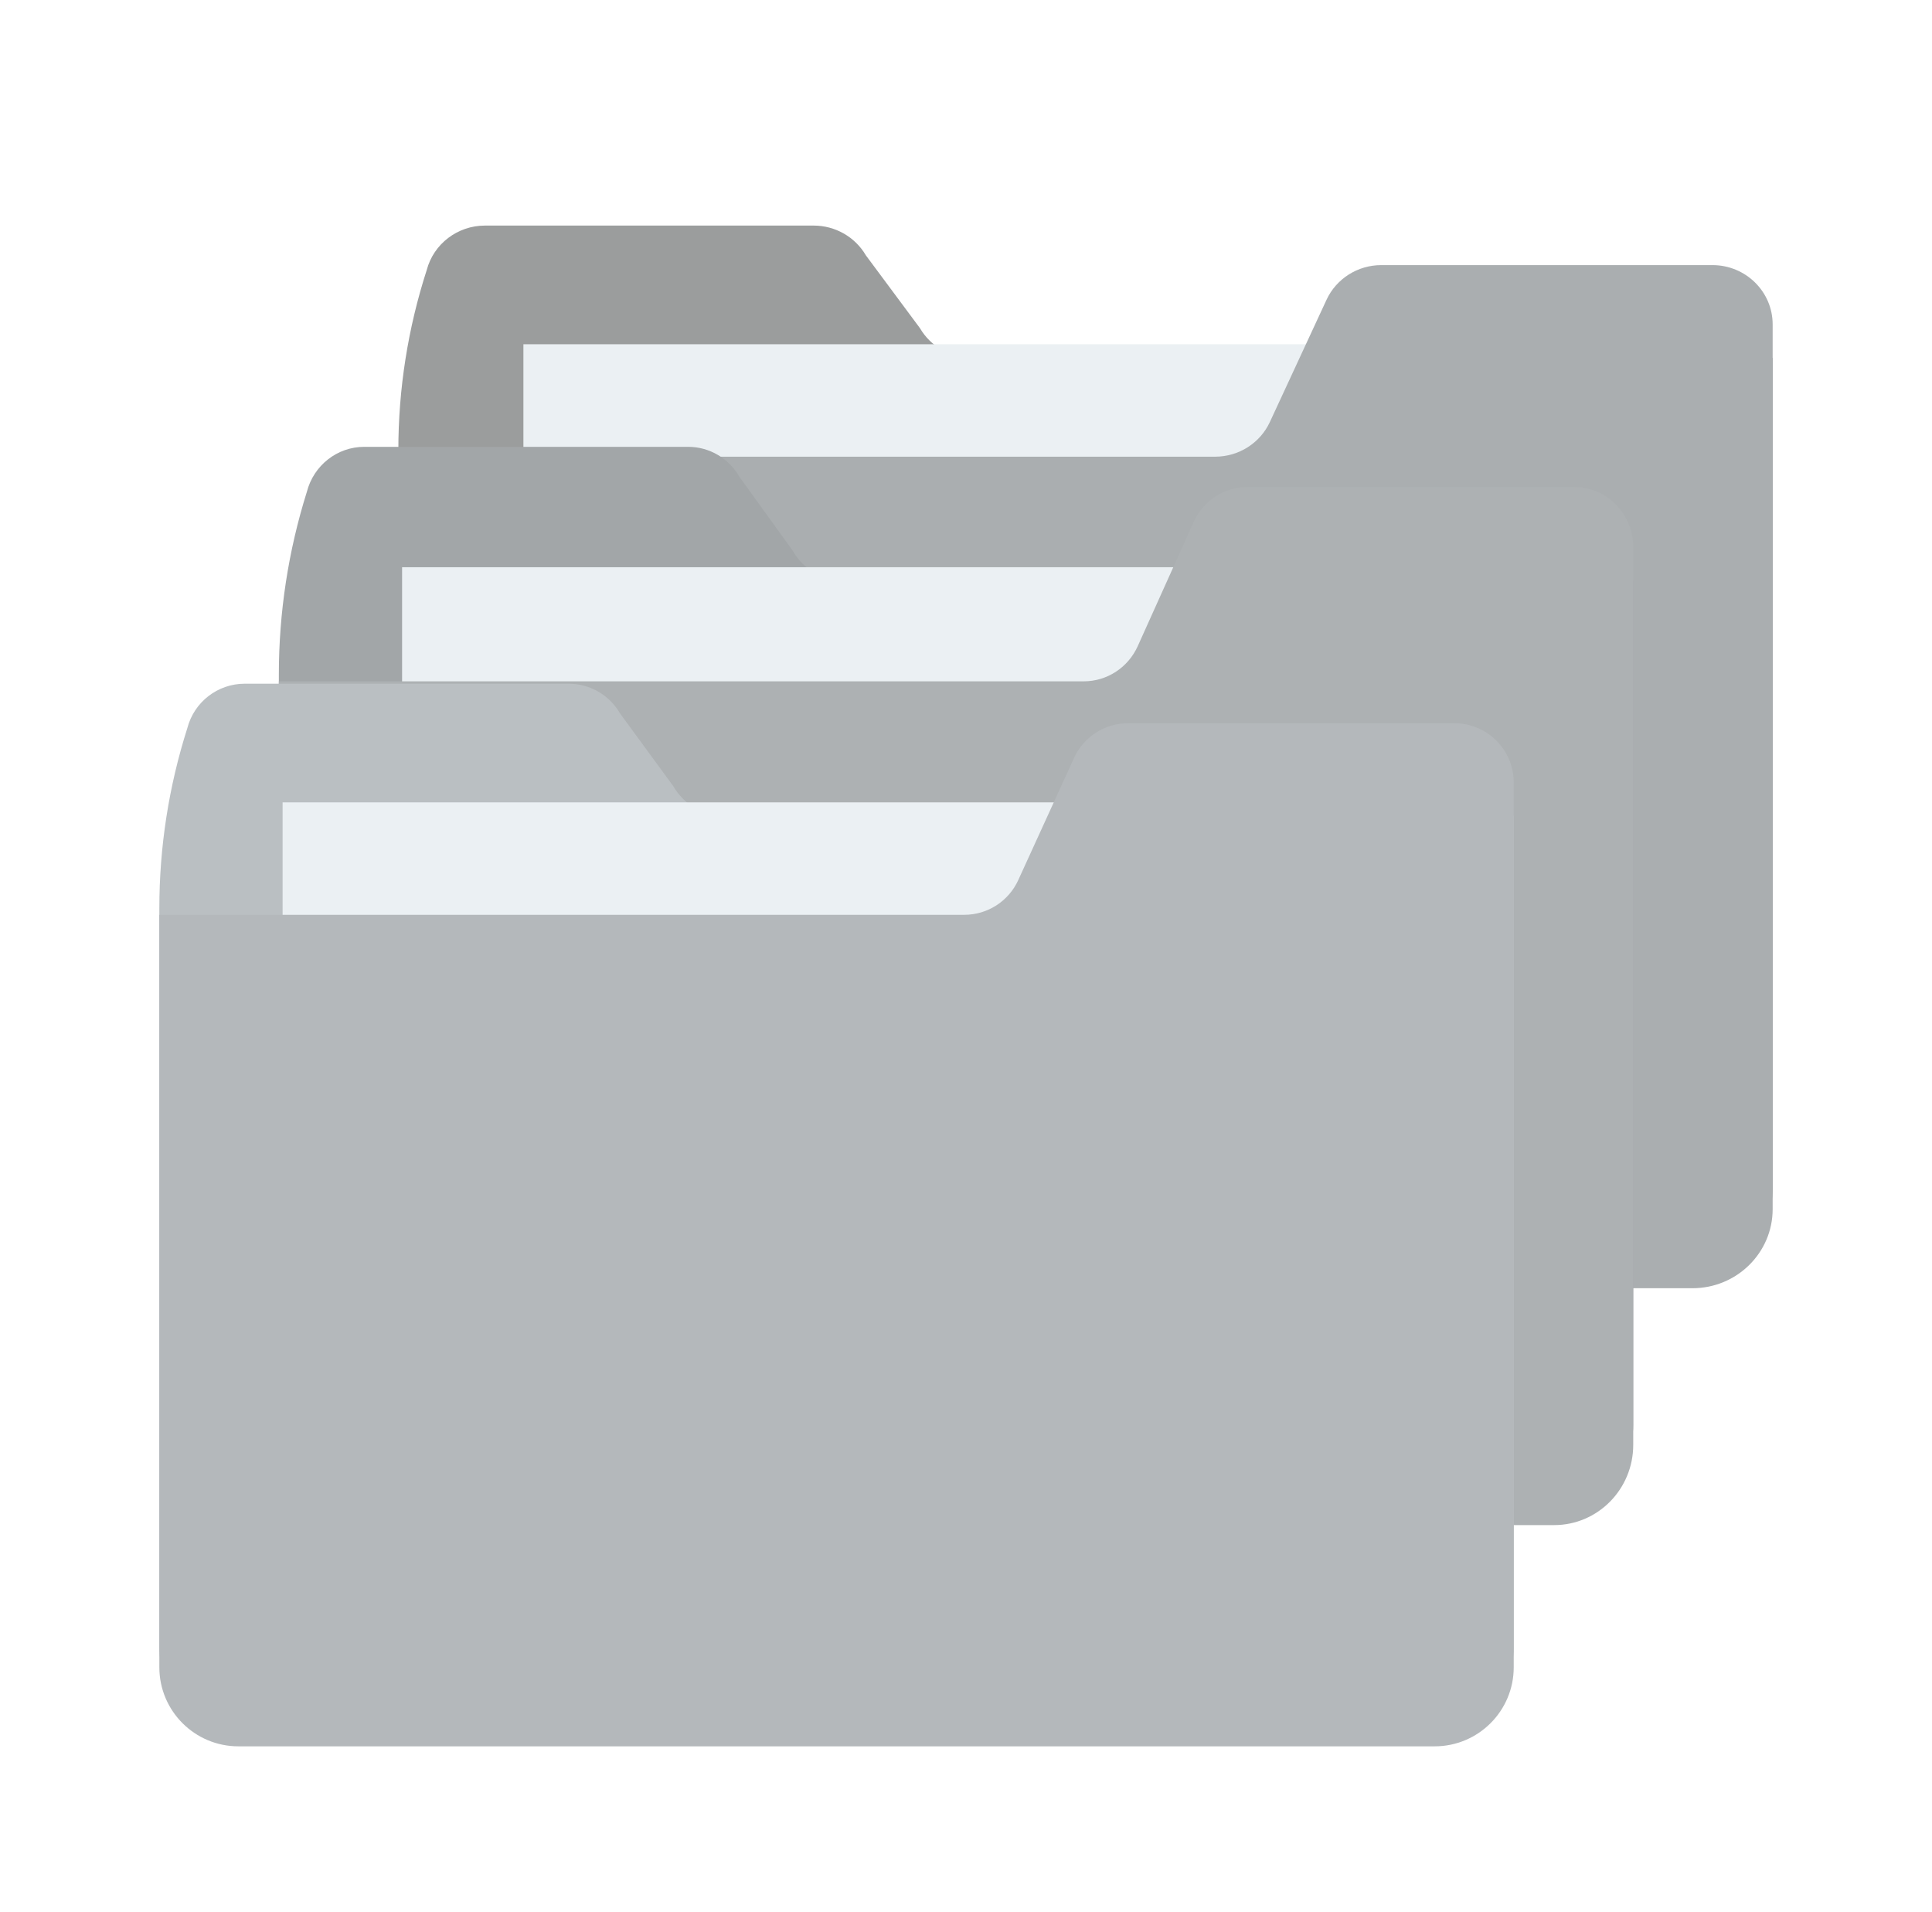
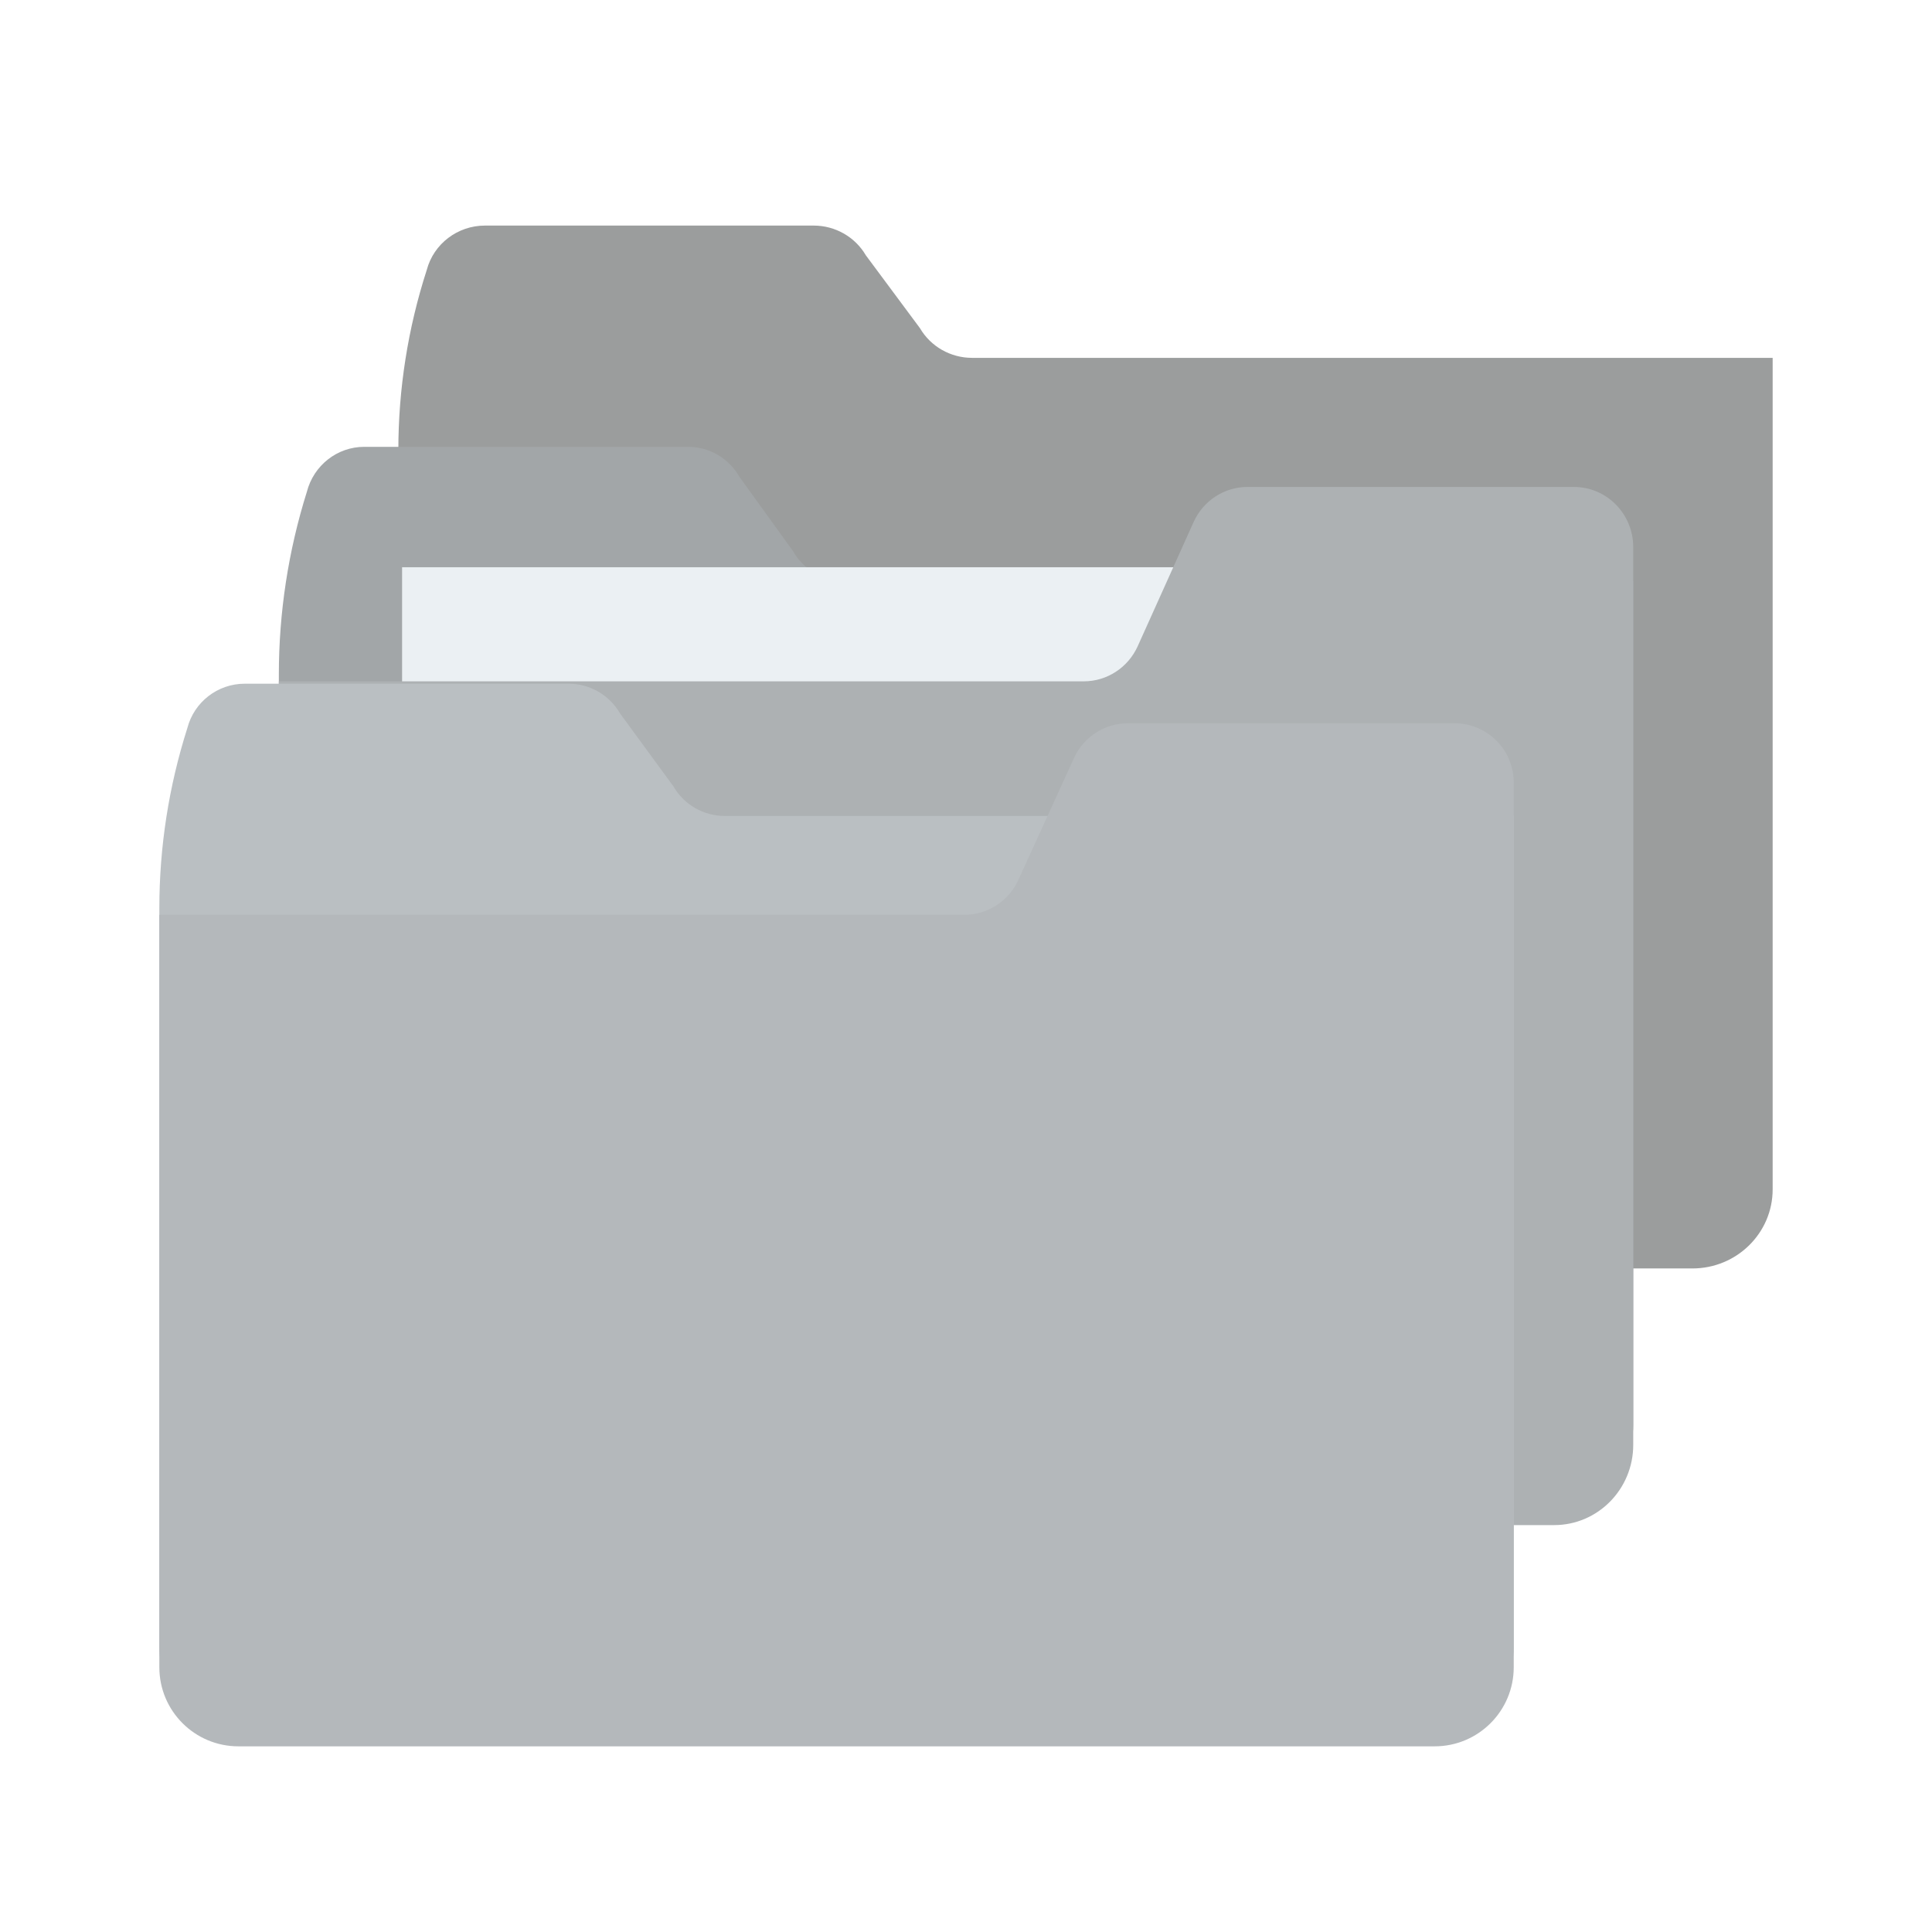
<svg xmlns="http://www.w3.org/2000/svg" width="97" height="96" viewBox="0 0 97 96" fill="none">
  <g filter="url(#filter0_d)">
    <path d="M20.35 7.325H36.852C37.933 7.325 38.931 7.894 39.471 8.817L42.187 12.474C42.726 13.397 43.724 13.966 44.805 13.966H85V55.712C85 57.905 83.196 59.682 80.972 59.682H20.028C17.804 59.682 16 57.905 16 55.712V18.596C16 15.528 16.481 12.477 17.426 9.554C17.773 8.241 18.975 7.325 20.35 7.325Z" fill="#9B9D9D" />
-     <path d="M75.317 13.283H22.279V35.363H75.317V13.283Z" fill="#EBF0F3" />
-     <path d="M81.979 9.31H65.349C64.167 9.31 63.093 9.99 62.601 11.05L59.756 17.188C59.264 18.248 58.19 18.928 57.008 18.928H16V56.705C16 58.897 17.804 60.675 20.028 60.675H80.972C83.196 60.675 85 58.897 85 56.705V12.288C85 10.643 83.647 9.31 81.979 9.31Z" fill="#AAAEB0" />
  </g>
  <g filter="url(#filter1_d)">
    <path d="M14.287 18.433H30.55C31.615 18.433 32.599 19.01 33.13 19.947L35.807 23.657C36.339 24.594 37.322 25.171 38.387 25.171H78V67.531C78 69.756 76.222 71.56 74.03 71.56H13.97C11.777 71.56 10 69.756 10 67.531V29.87C10 26.756 10.474 23.661 11.406 20.694C11.747 19.363 12.931 18.433 14.287 18.433Z" fill="#A2A6A8" />
    <path d="M68.457 24.478H16.188V46.883H68.457V24.478Z" fill="#EBF0F3" />
    <path d="M75.022 20.447H58.634C57.469 20.447 56.41 21.137 55.926 22.213L53.122 28.441C52.637 29.516 51.579 30.206 50.413 30.206H10V68.538C10 70.763 11.777 72.567 13.97 72.567H74.03C76.222 72.567 78 70.763 78 68.538V23.468C78 21.8 76.667 20.447 75.022 20.447Z" fill="#ADB1B3" />
  </g>
  <g filter="url(#filter2_d)">
    <path d="M8.287 30.325H24.55C25.615 30.325 26.599 30.894 27.13 31.817L29.807 35.474C30.338 36.397 31.322 36.965 32.387 36.965H72V78.712C72 80.905 70.222 82.682 68.03 82.682H7.97C5.777 82.682 4 80.905 4 78.712V41.596C4 38.528 4.474 35.477 5.406 32.553C5.747 31.241 6.931 30.325 8.287 30.325Z" fill="#BABFC2" />
-     <path d="M62.457 36.283H10.188V58.363H62.457V36.283Z" fill="#EBF0F3" />
    <path d="M69.022 32.31H52.634C51.469 32.31 50.41 32.99 49.926 34.05L47.122 40.188C46.637 41.248 45.579 41.928 44.413 41.928H4V79.704C4 81.897 5.777 83.674 7.97 83.674H68.03C70.222 83.674 72 81.897 72 79.704V35.288C72 33.644 70.667 32.31 69.022 32.31Z" fill="#B4B8BB" />
  </g>
  <defs>
    <filter id="filter0_d" x="12" y="-4" width="85" height="84" filterUnits="userSpaceOnUse" color-interpolation-filters="sRGB">
      <feFlood flood-opacity="0" result="BackgroundImageFix" />
      <feColorMatrix in="SourceAlpha" type="matrix" values="0 0 0 0 0 0 0 0 0 0 0 0 0 0 0 0 0 0 127 0" />
      <feOffset dx="4" dy="4" />
      <feGaussianBlur stdDeviation="4" />
      <feColorMatrix type="matrix" values="0 0 0 0 0 0 0 0 0 0 0 0 0 0 0 0 0 0 0.4 0" />
      <feBlend mode="normal" in2="BackgroundImageFix" result="effect1_dropShadow" />
      <feBlend mode="normal" in="SourceGraphic" in2="effect1_dropShadow" result="shape" />
    </filter>
    <filter id="filter1_d" x="6" y="7" width="84" height="85" filterUnits="userSpaceOnUse" color-interpolation-filters="sRGB">
      <feFlood flood-opacity="0" result="BackgroundImageFix" />
      <feColorMatrix in="SourceAlpha" type="matrix" values="0 0 0 0 0 0 0 0 0 0 0 0 0 0 0 0 0 0 127 0" />
      <feOffset dx="4" dy="4" />
      <feGaussianBlur stdDeviation="4" />
      <feColorMatrix type="matrix" values="0 0 0 0 0 0 0 0 0 0 0 0 0 0 0 0 0 0 0.4 0" />
      <feBlend mode="normal" in2="BackgroundImageFix" result="effect1_dropShadow" />
      <feBlend mode="normal" in="SourceGraphic" in2="effect1_dropShadow" result="shape" />
    </filter>
    <filter id="filter2_d" x="0" y="19" width="84" height="84" filterUnits="userSpaceOnUse" color-interpolation-filters="sRGB">
      <feFlood flood-opacity="0" result="BackgroundImageFix" />
      <feColorMatrix in="SourceAlpha" type="matrix" values="0 0 0 0 0 0 0 0 0 0 0 0 0 0 0 0 0 0 127 0" />
      <feOffset dx="4" dy="4" />
      <feGaussianBlur stdDeviation="4" />
      <feColorMatrix type="matrix" values="0 0 0 0 0 0 0 0 0 0 0 0 0 0 0 0 0 0 0.4 0" />
      <feBlend mode="normal" in2="BackgroundImageFix" result="effect1_dropShadow" />
      <feBlend mode="normal" in="SourceGraphic" in2="effect1_dropShadow" result="shape" />
    </filter>
  </defs>
</svg>